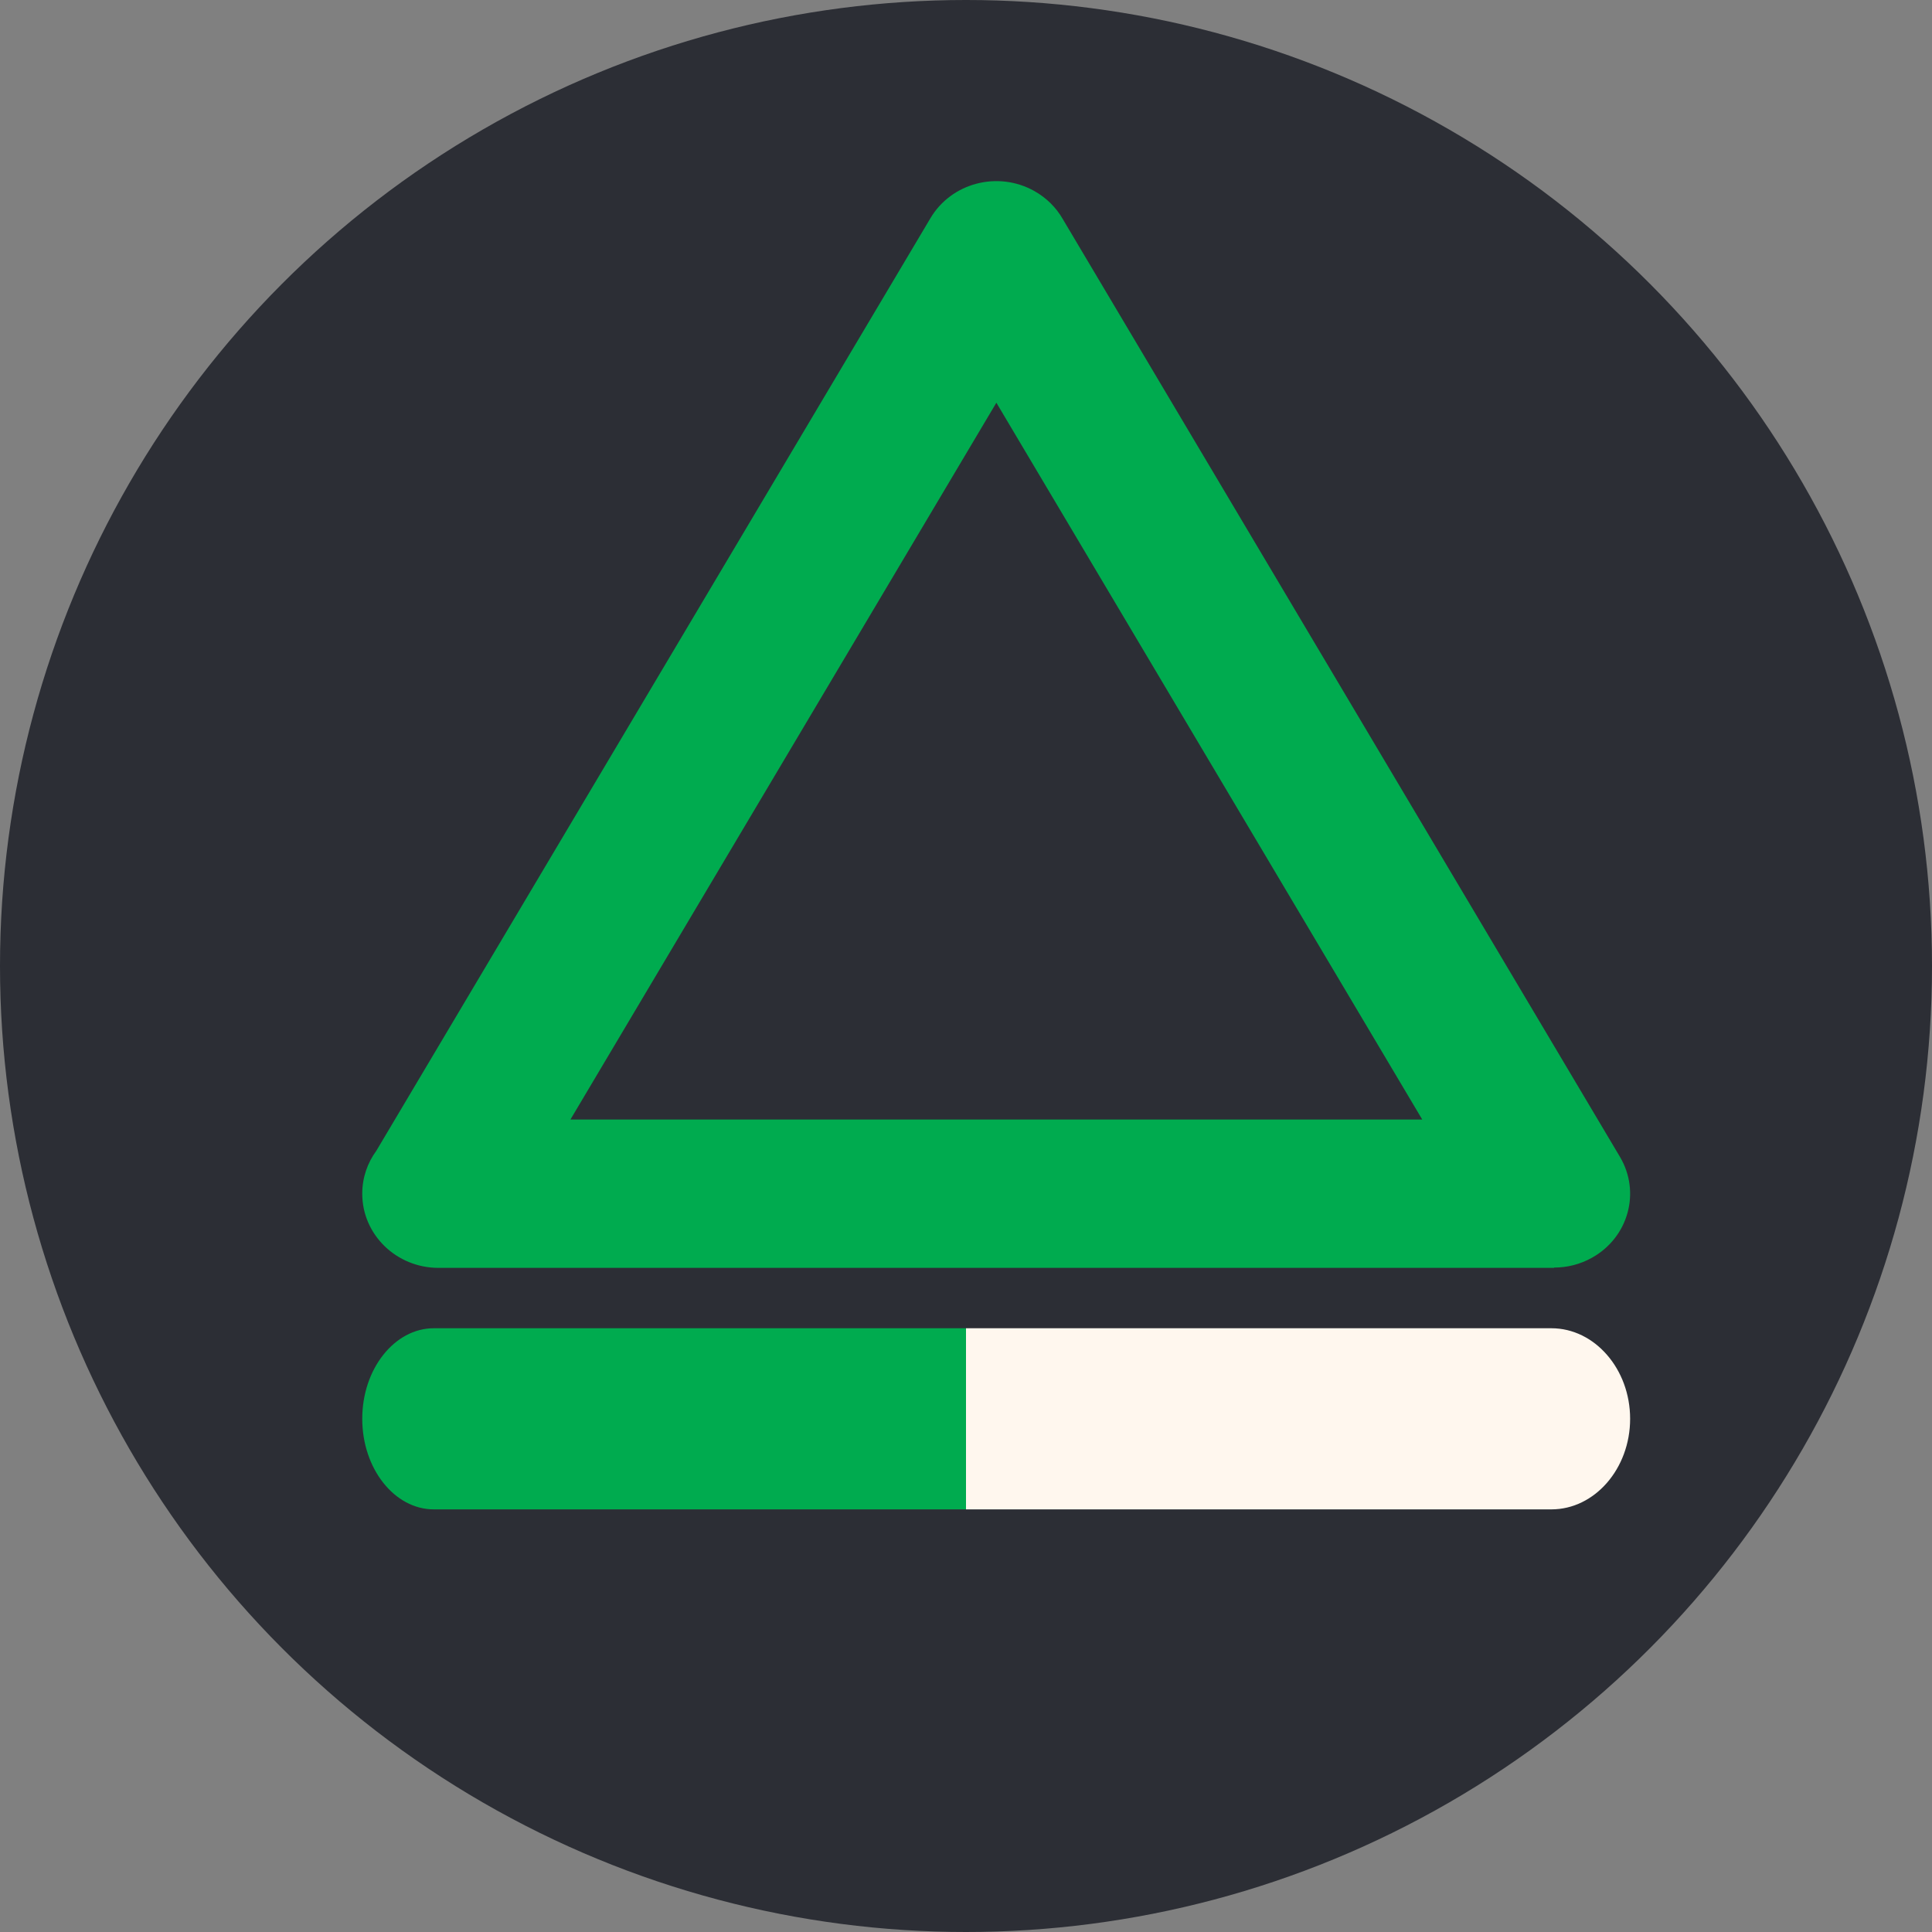
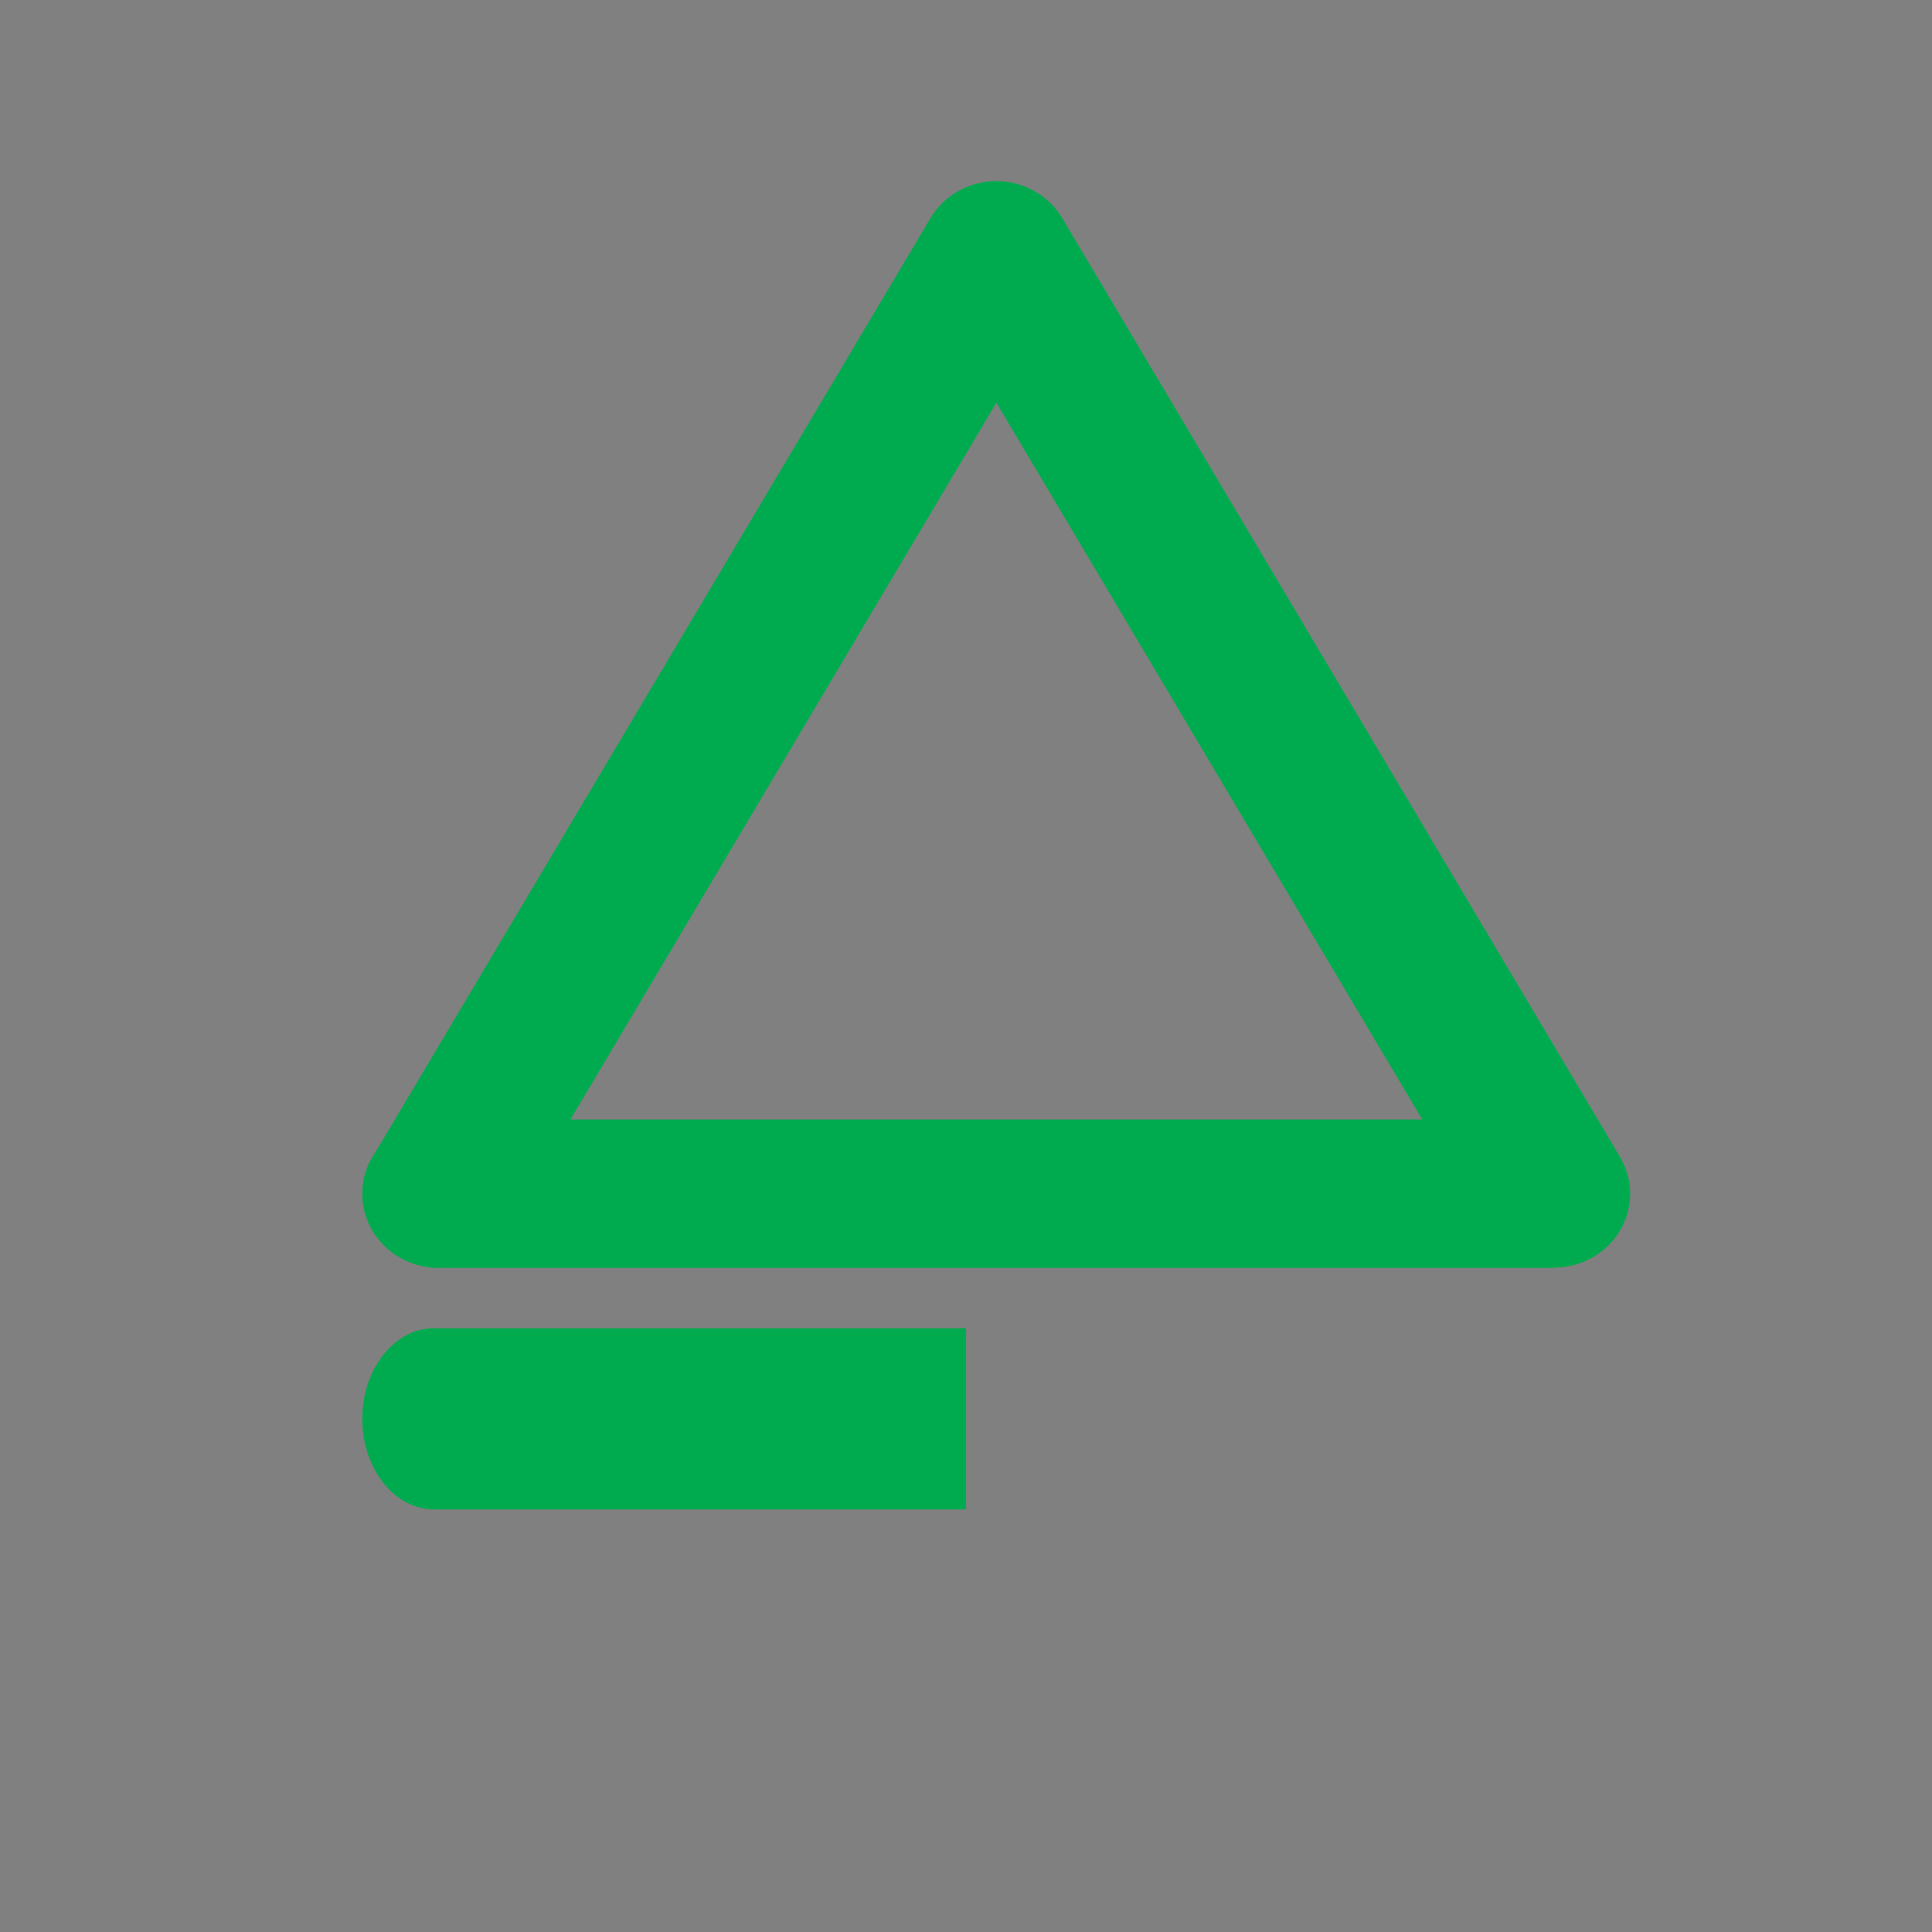
<svg xmlns="http://www.w3.org/2000/svg" width="32" height="32" viewBox="0 0 32 32" fill="none">
  <rect x="0" y="0" width="32" height="32" fill="#808080" stroke="none" />
-   <circle cx="16" cy="16" r="16" fill="#2C2E35" />
  <path d="M17.601 3.625L26.832 19.162C27.179 19.748 26.971 20.496 26.368 20.832C26.17 20.943 25.954 20.995 25.741 20.995V21H7.264C6.566 21 6 20.45 6 19.772C6 19.506 6.086 19.261 6.233 19.061L15.411 3.614C15.758 3.028 16.527 2.826 17.13 3.163C17.334 3.277 17.494 3.439 17.601 3.625ZM20.03 12.607L16.503 6.67L9.448 18.543H23.557L20.03 12.607Z" fill="#00AB4F" />
  <path fill-rule="evenodd" clip-rule="evenodd" d="M16 25H7.185C6.533 25 6 24.325 6 23.5C6 23.087 6.133 22.712 6.348 22.441C6.563 22.169 6.859 22 7.185 22H16V25Z" fill="#00AB4F" />
-   <path fill-rule="evenodd" clip-rule="evenodd" d="M16 25H25.696C26.413 25 27 24.325 27 23.5C27 23.087 26.853 22.712 26.617 22.441C26.381 22.169 26.055 22 25.696 22H16V25Z" fill="#FFF7EE" />
</svg>